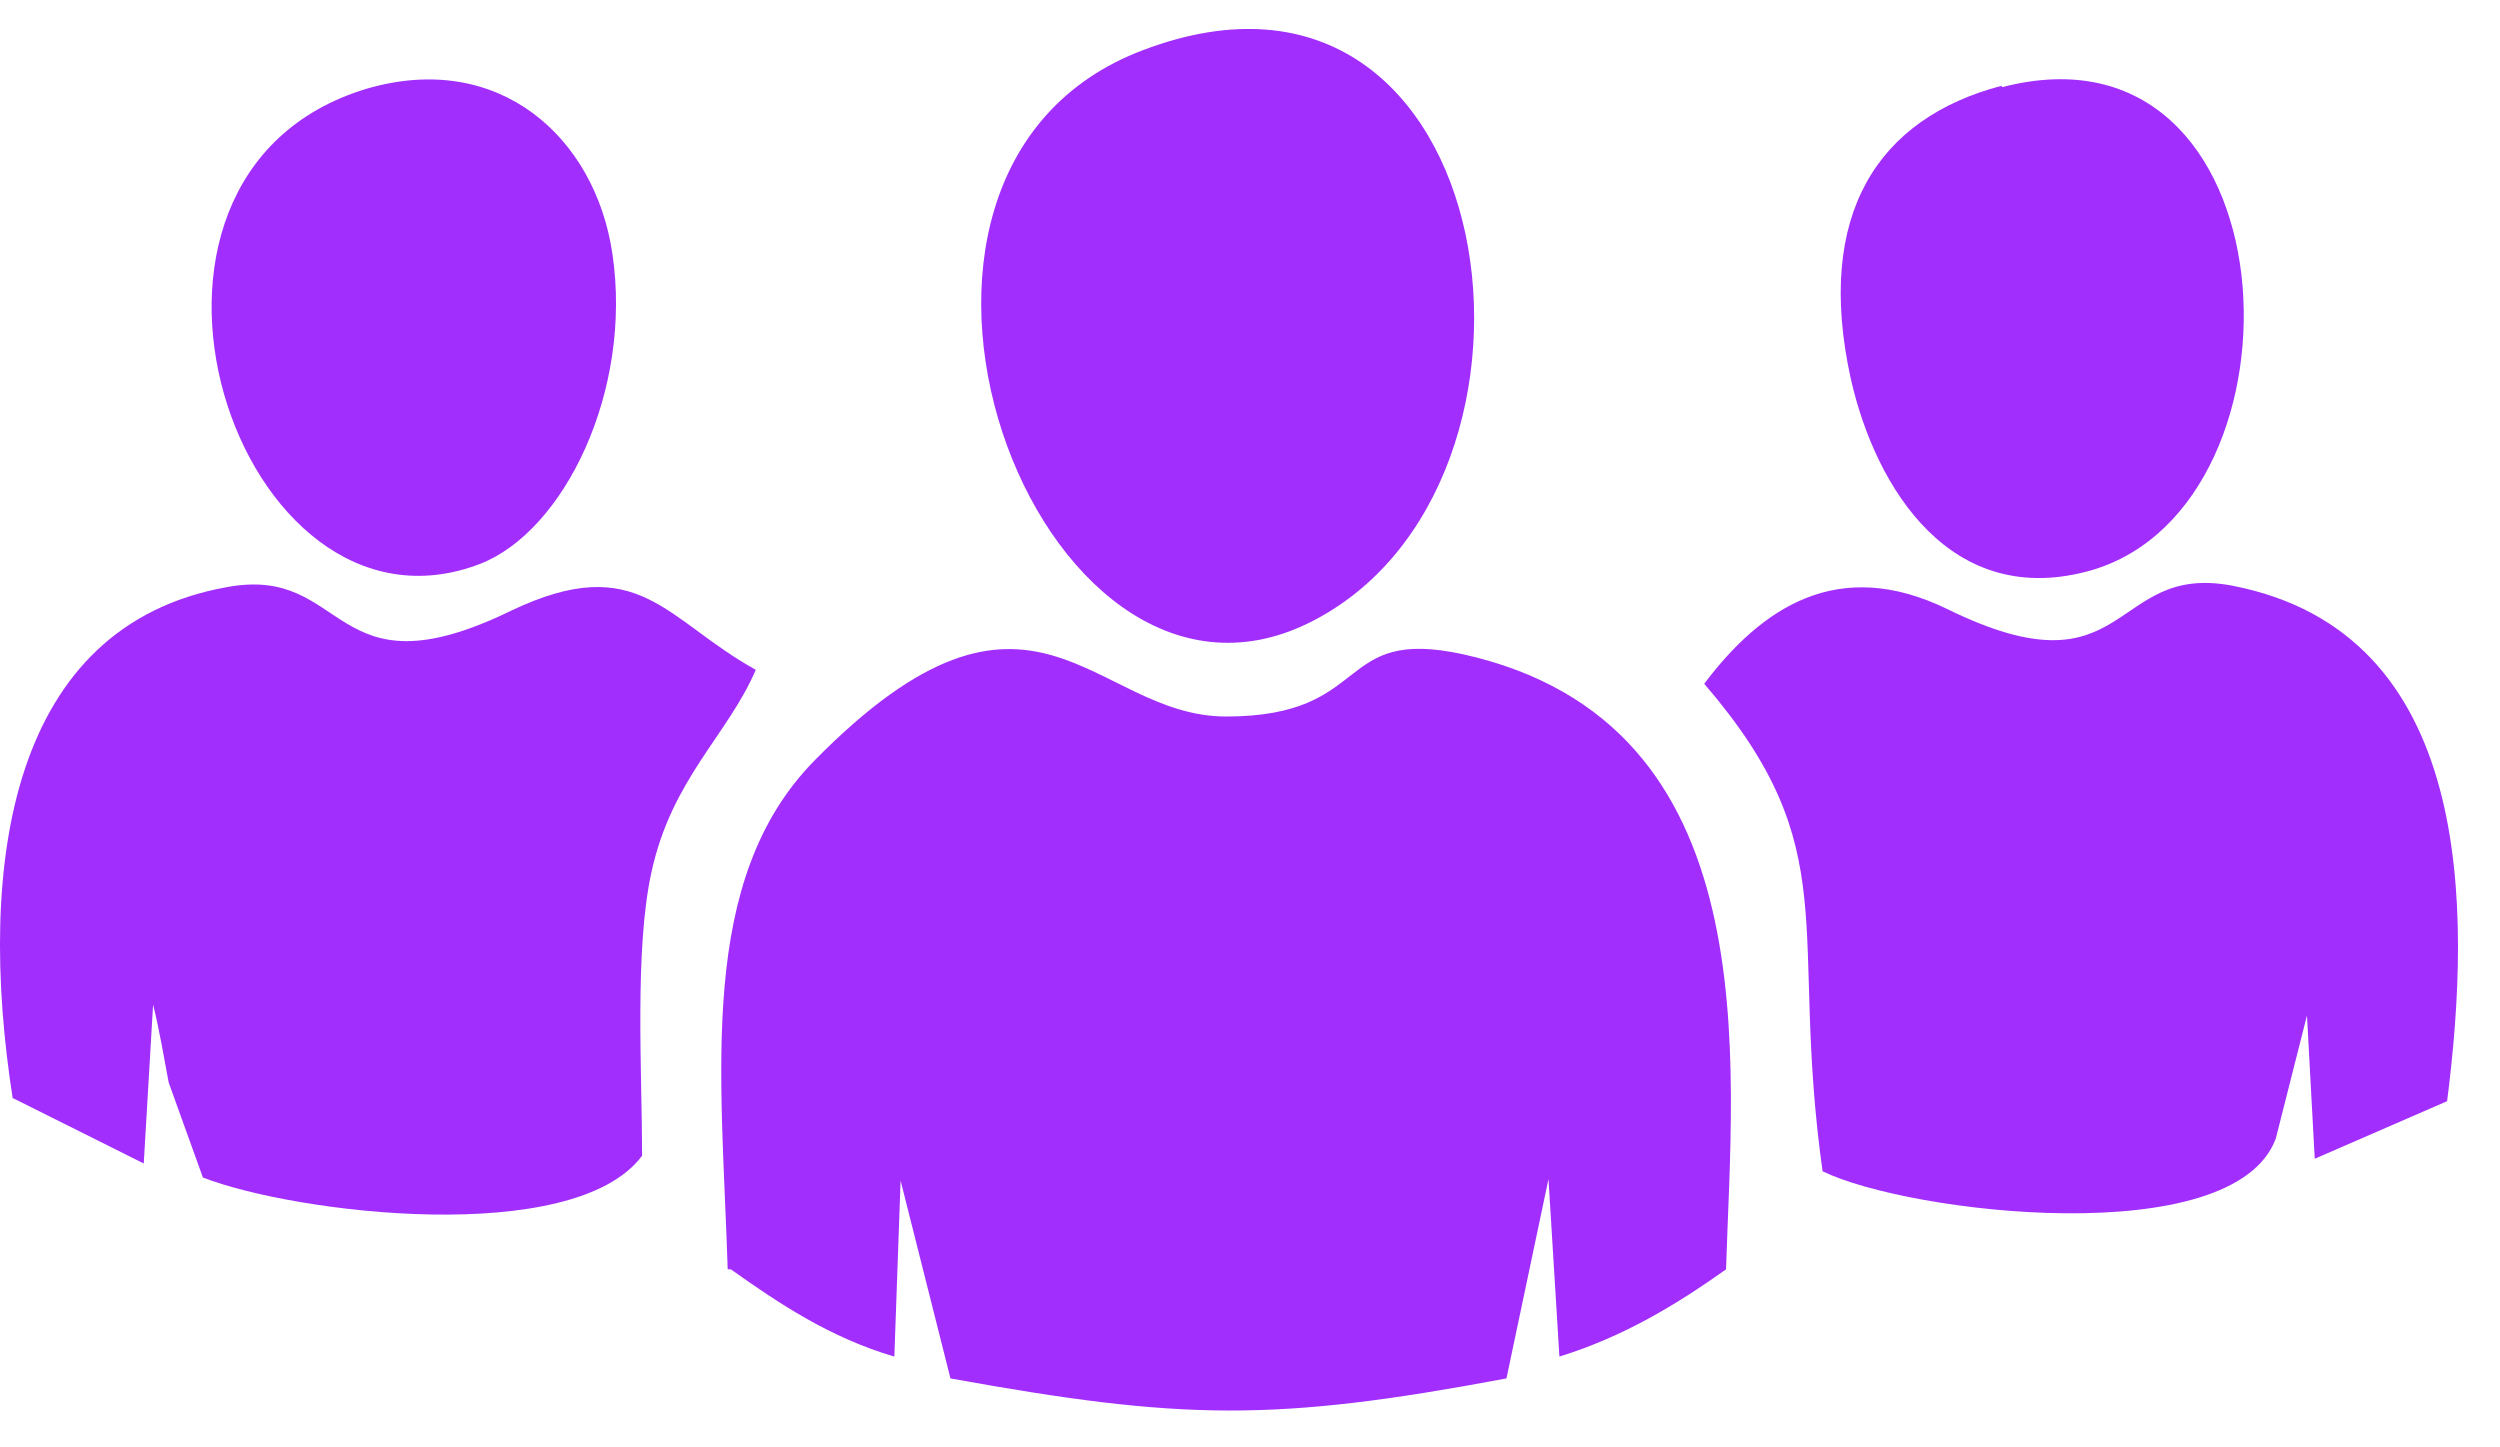
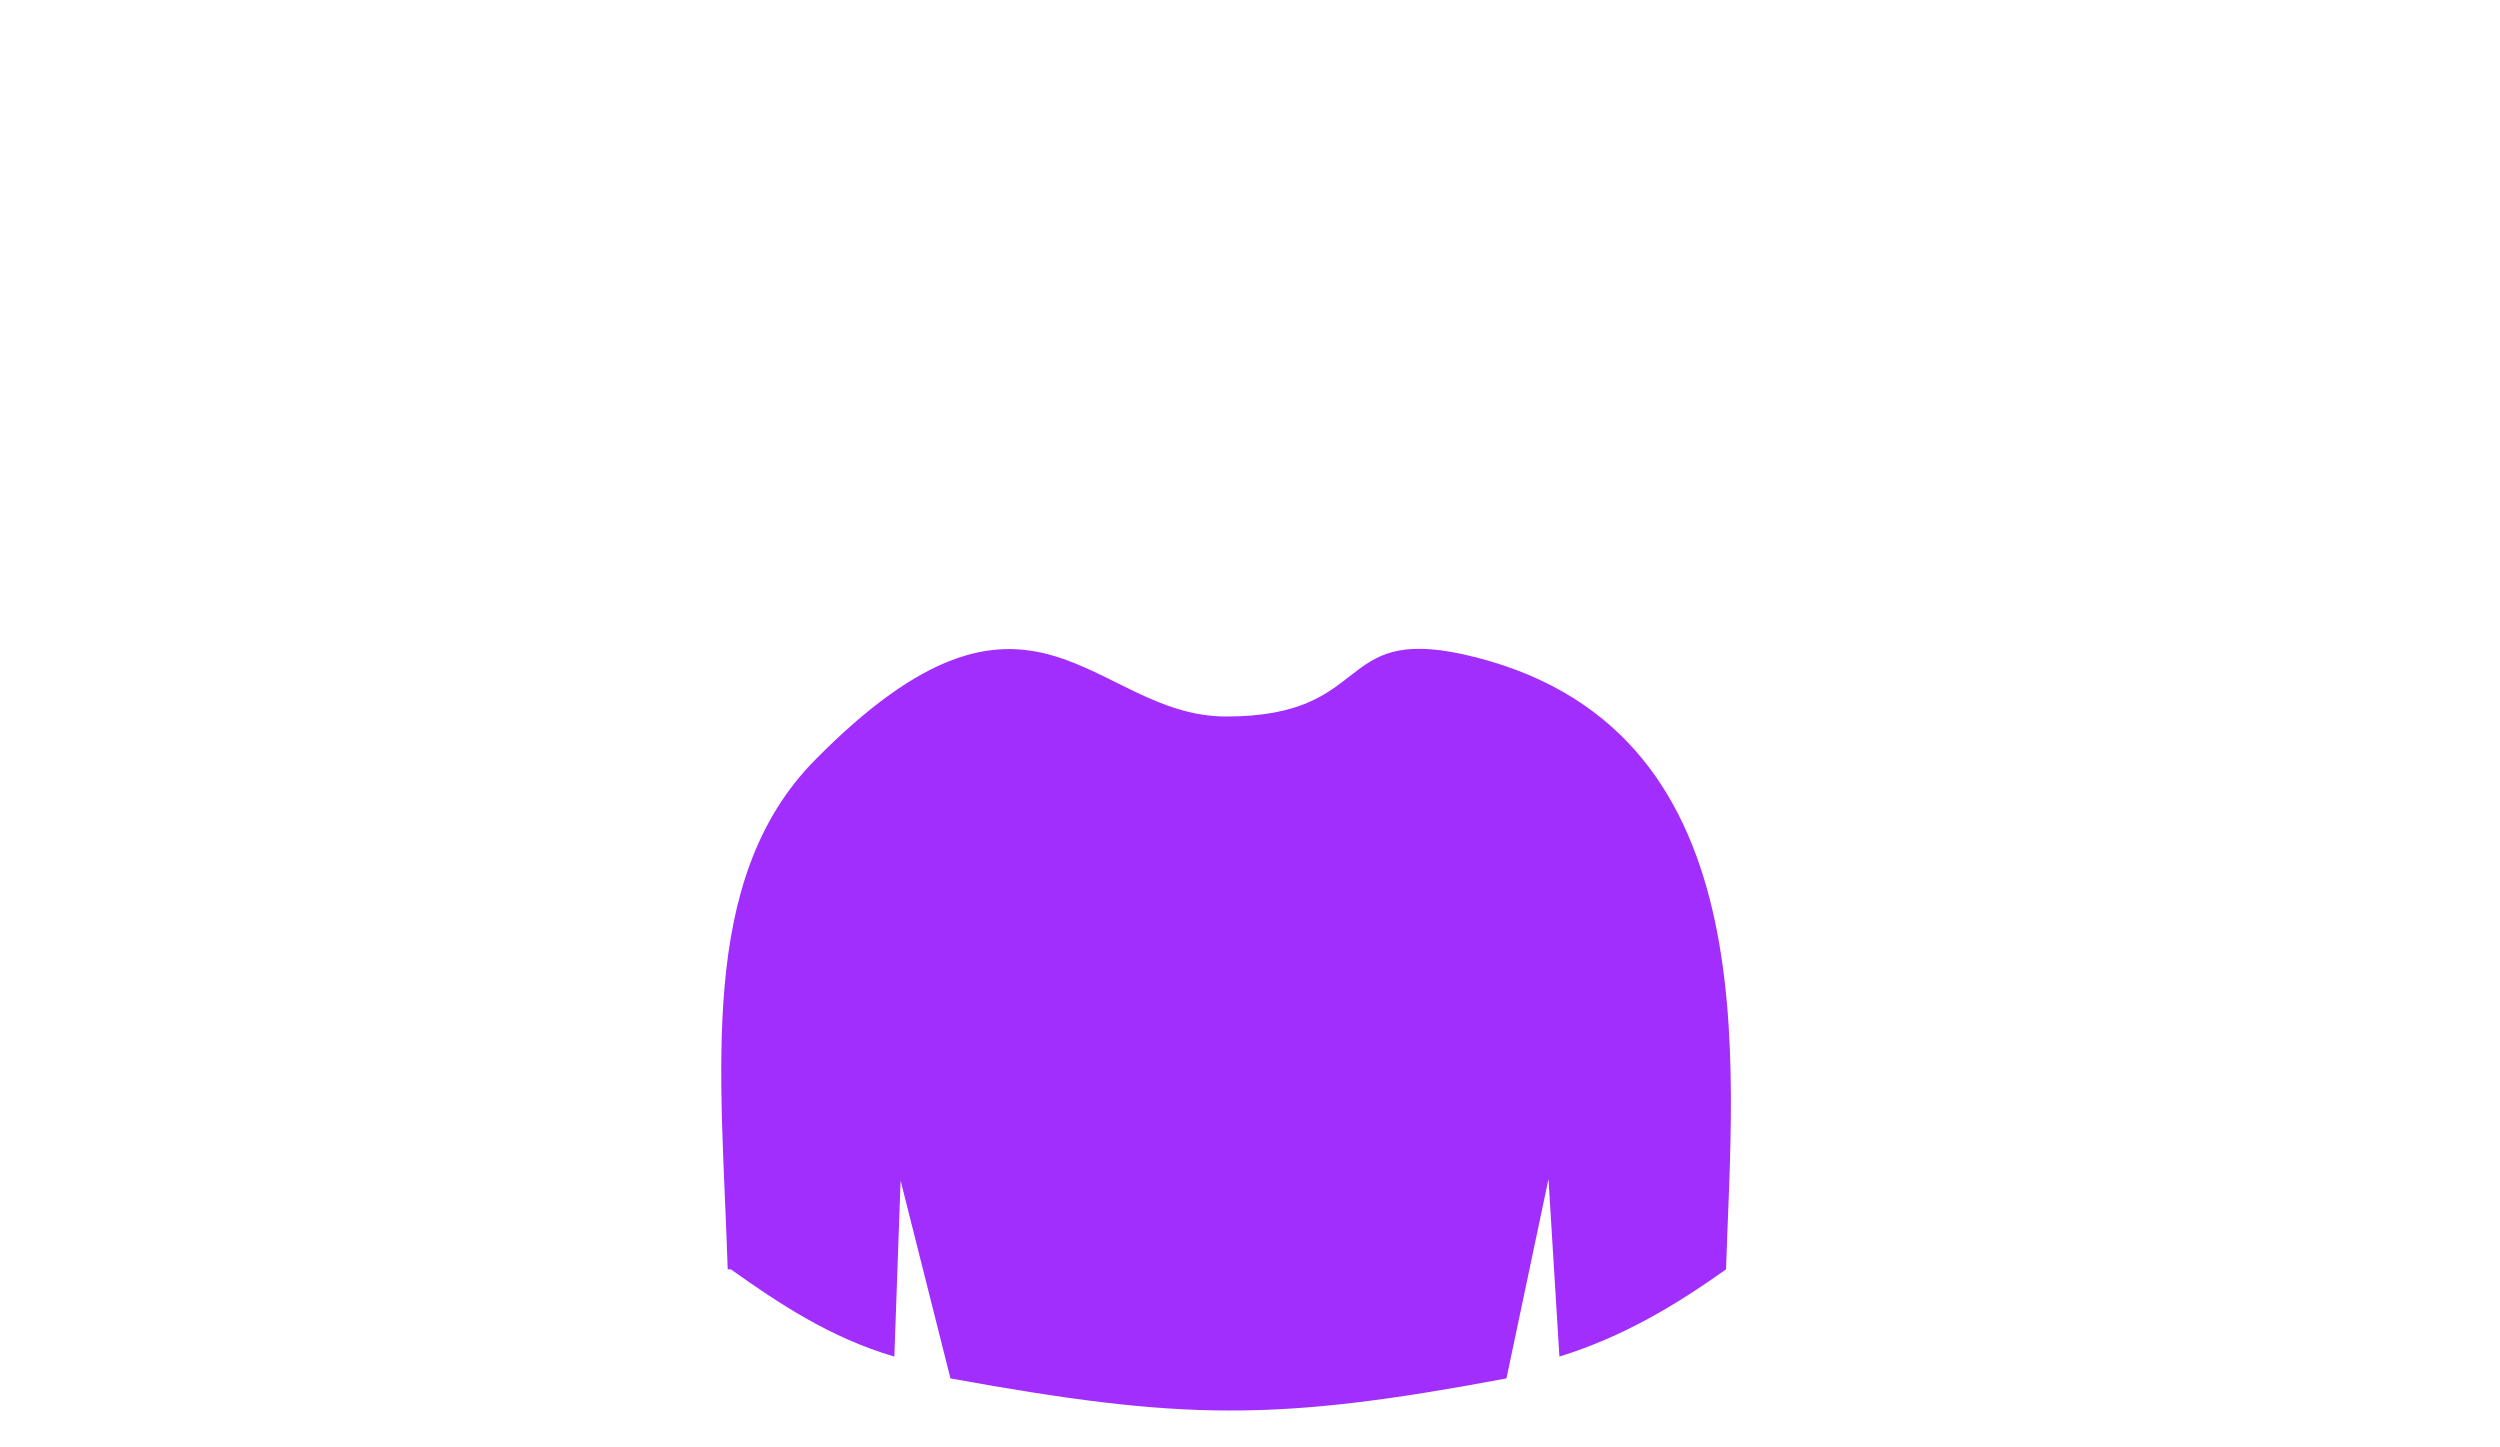
<svg xmlns="http://www.w3.org/2000/svg" width="38" height="22" viewBox="0 0 38 22" fill="none">
  <path fillRule="evenodd" clipRule="evenodd" d="M11.109 19.294C11.842 19.815 12.624 20.336 13.594 20.62L13.689 17.945L14.447 20.952C17.974 21.591 19.37 21.614 22.898 20.952L23.537 17.922L23.703 20.62C24.697 20.312 25.502 19.815 26.236 19.294C26.33 16.146 26.922 10.985 22.235 9.944C20.27 9.518 20.886 10.891 18.637 10.891C16.601 10.891 15.701 8.192 12.387 11.553C10.588 13.376 10.967 16.312 11.061 19.294H11.109Z" fill="#A22EFE" />
-   <path fillRule="evenodd" clipRule="evenodd" d="M25.904 10.393C28.082 12.926 27.183 14.086 27.703 17.803C29.006 18.442 33.953 19.034 34.592 17.306L35.066 15.435L35.184 17.613L37.196 16.738C37.575 13.778 37.599 9.612 33.929 8.902C32.059 8.547 32.391 10.63 29.597 9.257C27.94 8.452 26.78 9.233 25.904 10.393Z" fill="#A22EFE" />
-   <path fillRule="evenodd" clipRule="evenodd" d="M0.196 16.691L2.185 17.685L2.327 15.271C2.422 15.649 2.493 16.075 2.564 16.454L3.084 17.898C4.481 18.443 8.719 18.963 9.76 17.567C9.76 16.312 9.642 14.442 9.902 13.258C10.21 11.838 11.062 11.175 11.488 10.181C10.115 9.423 9.713 8.358 7.772 9.281C5.002 10.631 5.31 8.571 3.439 8.926C0.173 9.518 -0.372 13.093 0.196 16.715V16.691Z" fill="#A22EFE" />
-   <path fillRule="evenodd" clipRule="evenodd" d="M17.382 0.759C12.458 2.605 15.748 11.506 19.891 9.47C24.081 7.411 22.898 -1.325 17.382 0.759Z" fill="#A22EFE" />
-   <path fillRule="evenodd" clipRule="evenodd" d="M30.427 1.303C28.534 1.8 27.587 3.268 28.131 5.753C28.51 7.434 29.67 9.281 31.8 8.665C35.233 7.647 34.878 0.166 30.427 1.326V1.303Z" fill="#A22EFE" />
-   <path fillRule="evenodd" clipRule="evenodd" d="M5.569 1.35C1.189 2.676 3.604 9.991 7.297 8.571C8.575 8.074 9.617 5.943 9.309 3.86C9.049 2.084 7.581 0.759 5.569 1.35Z" fill="#A22EFE" />
</svg>